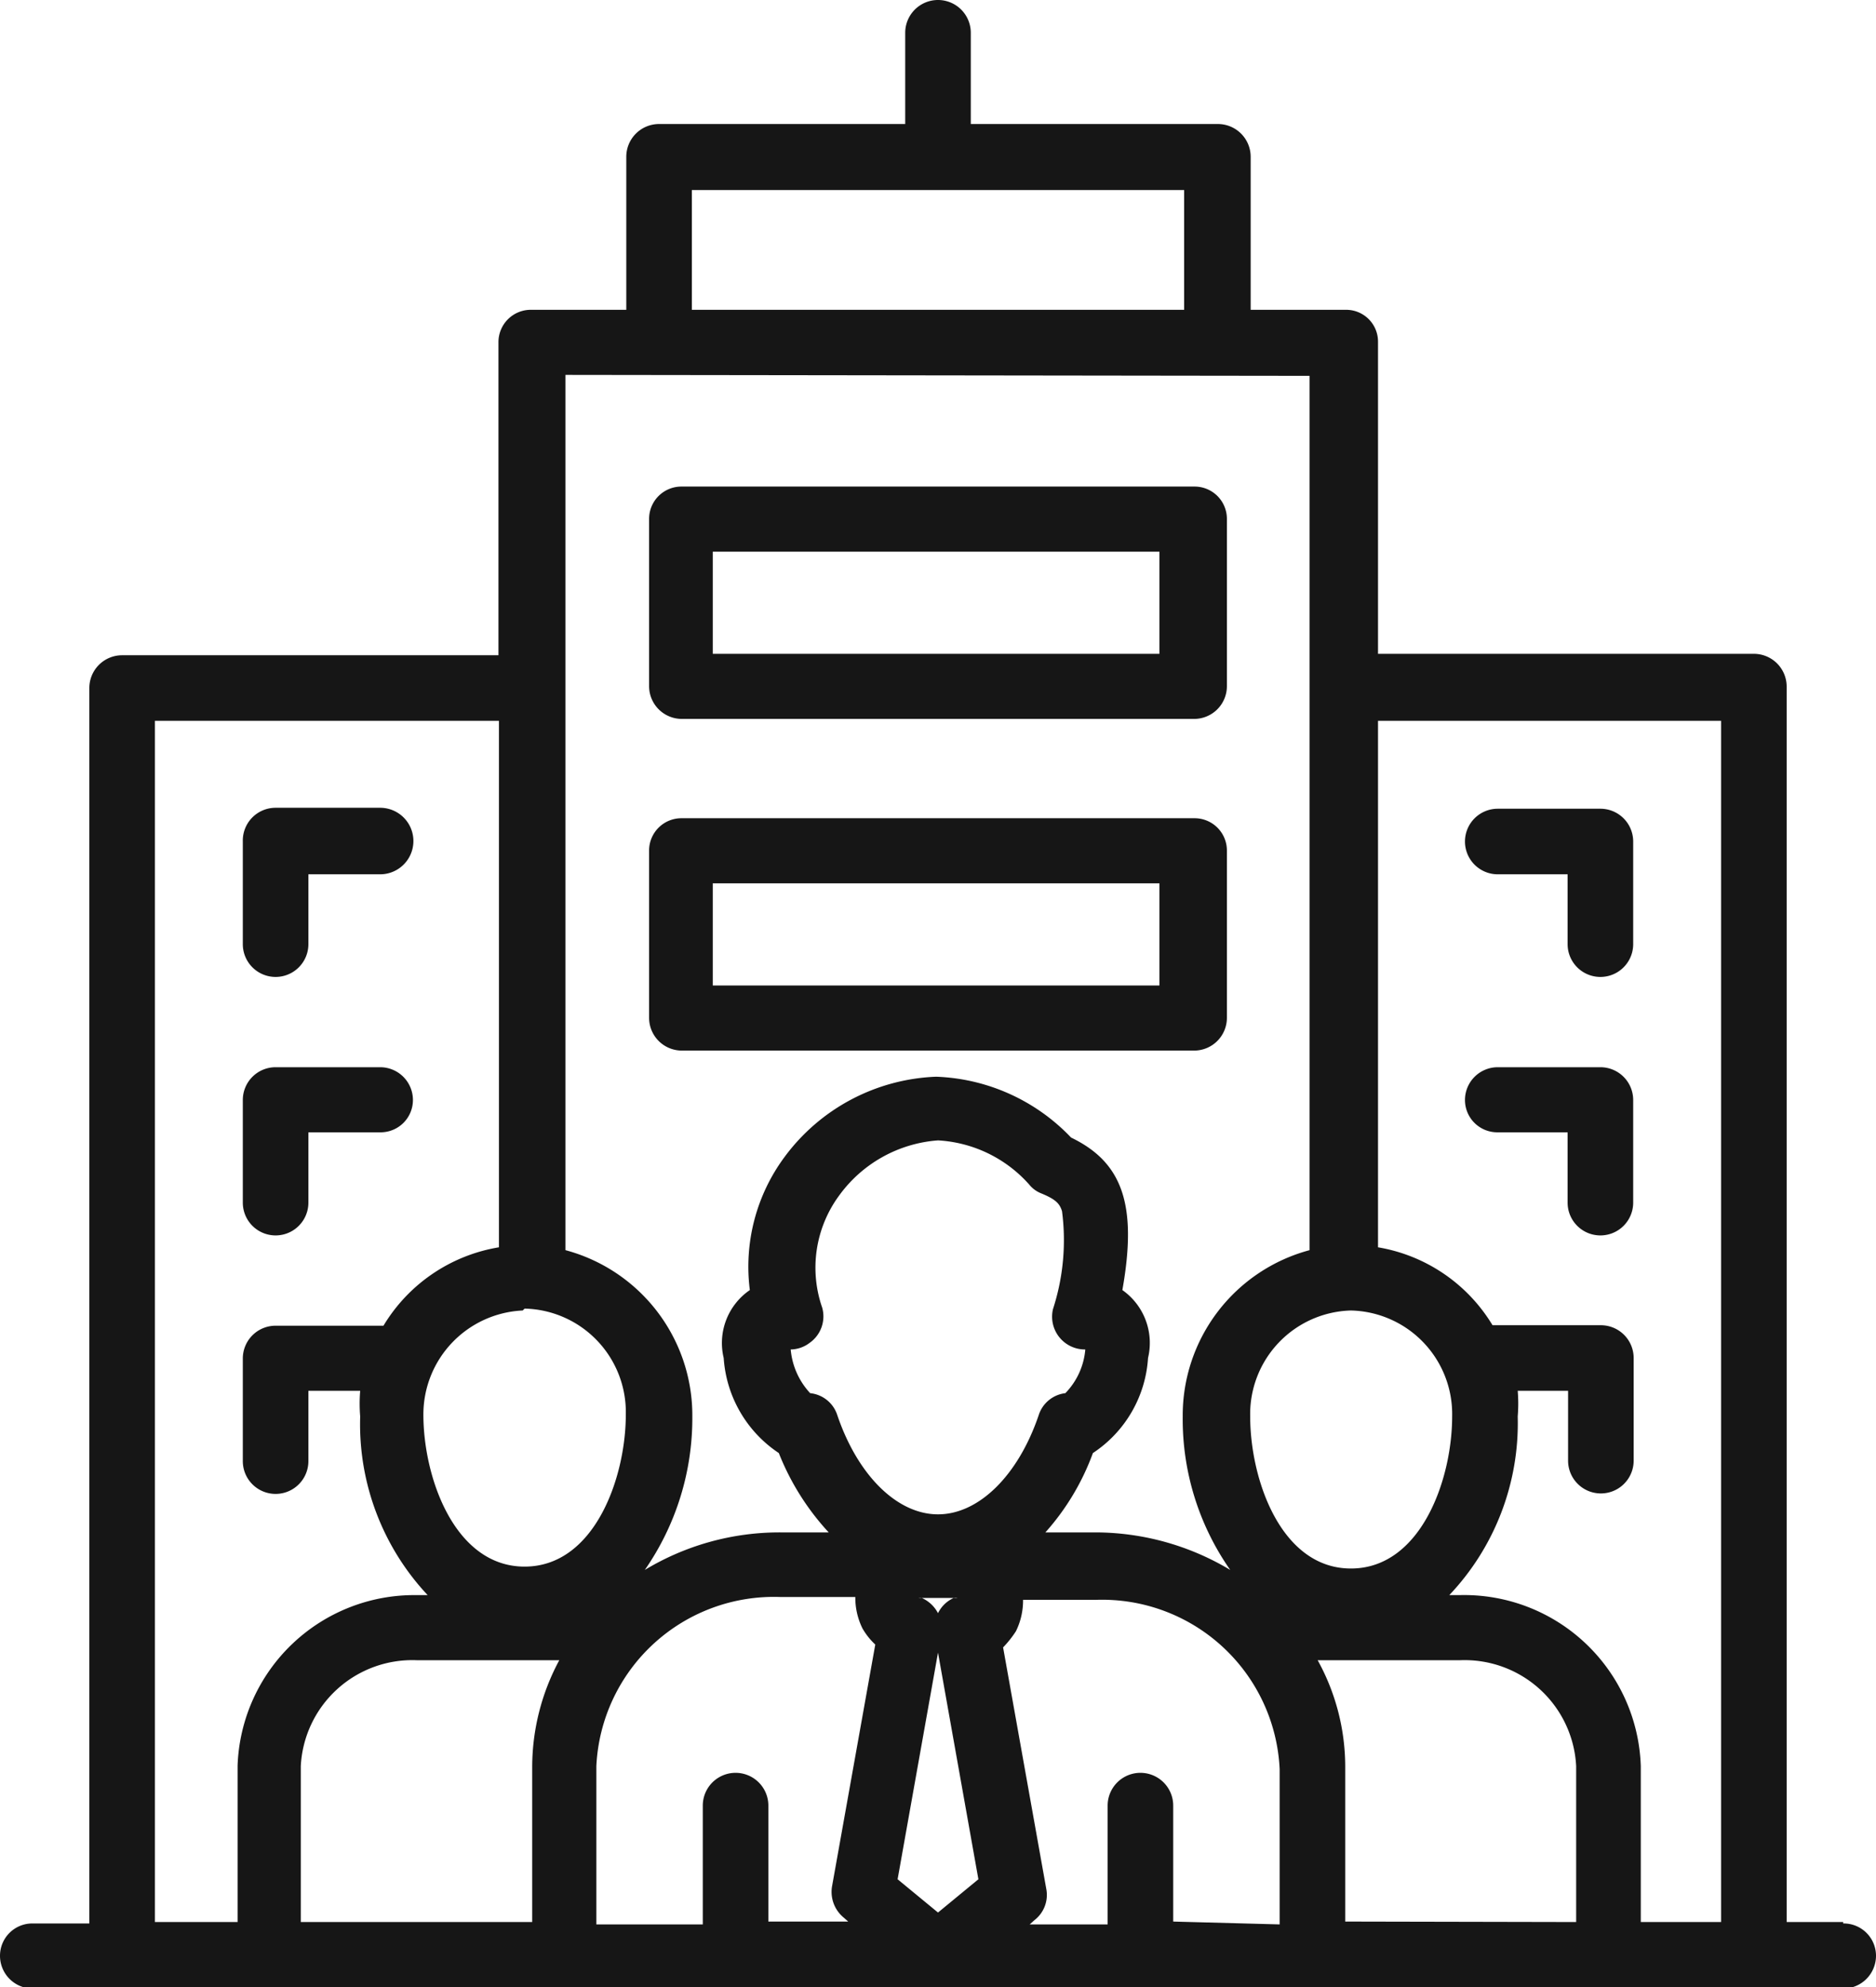
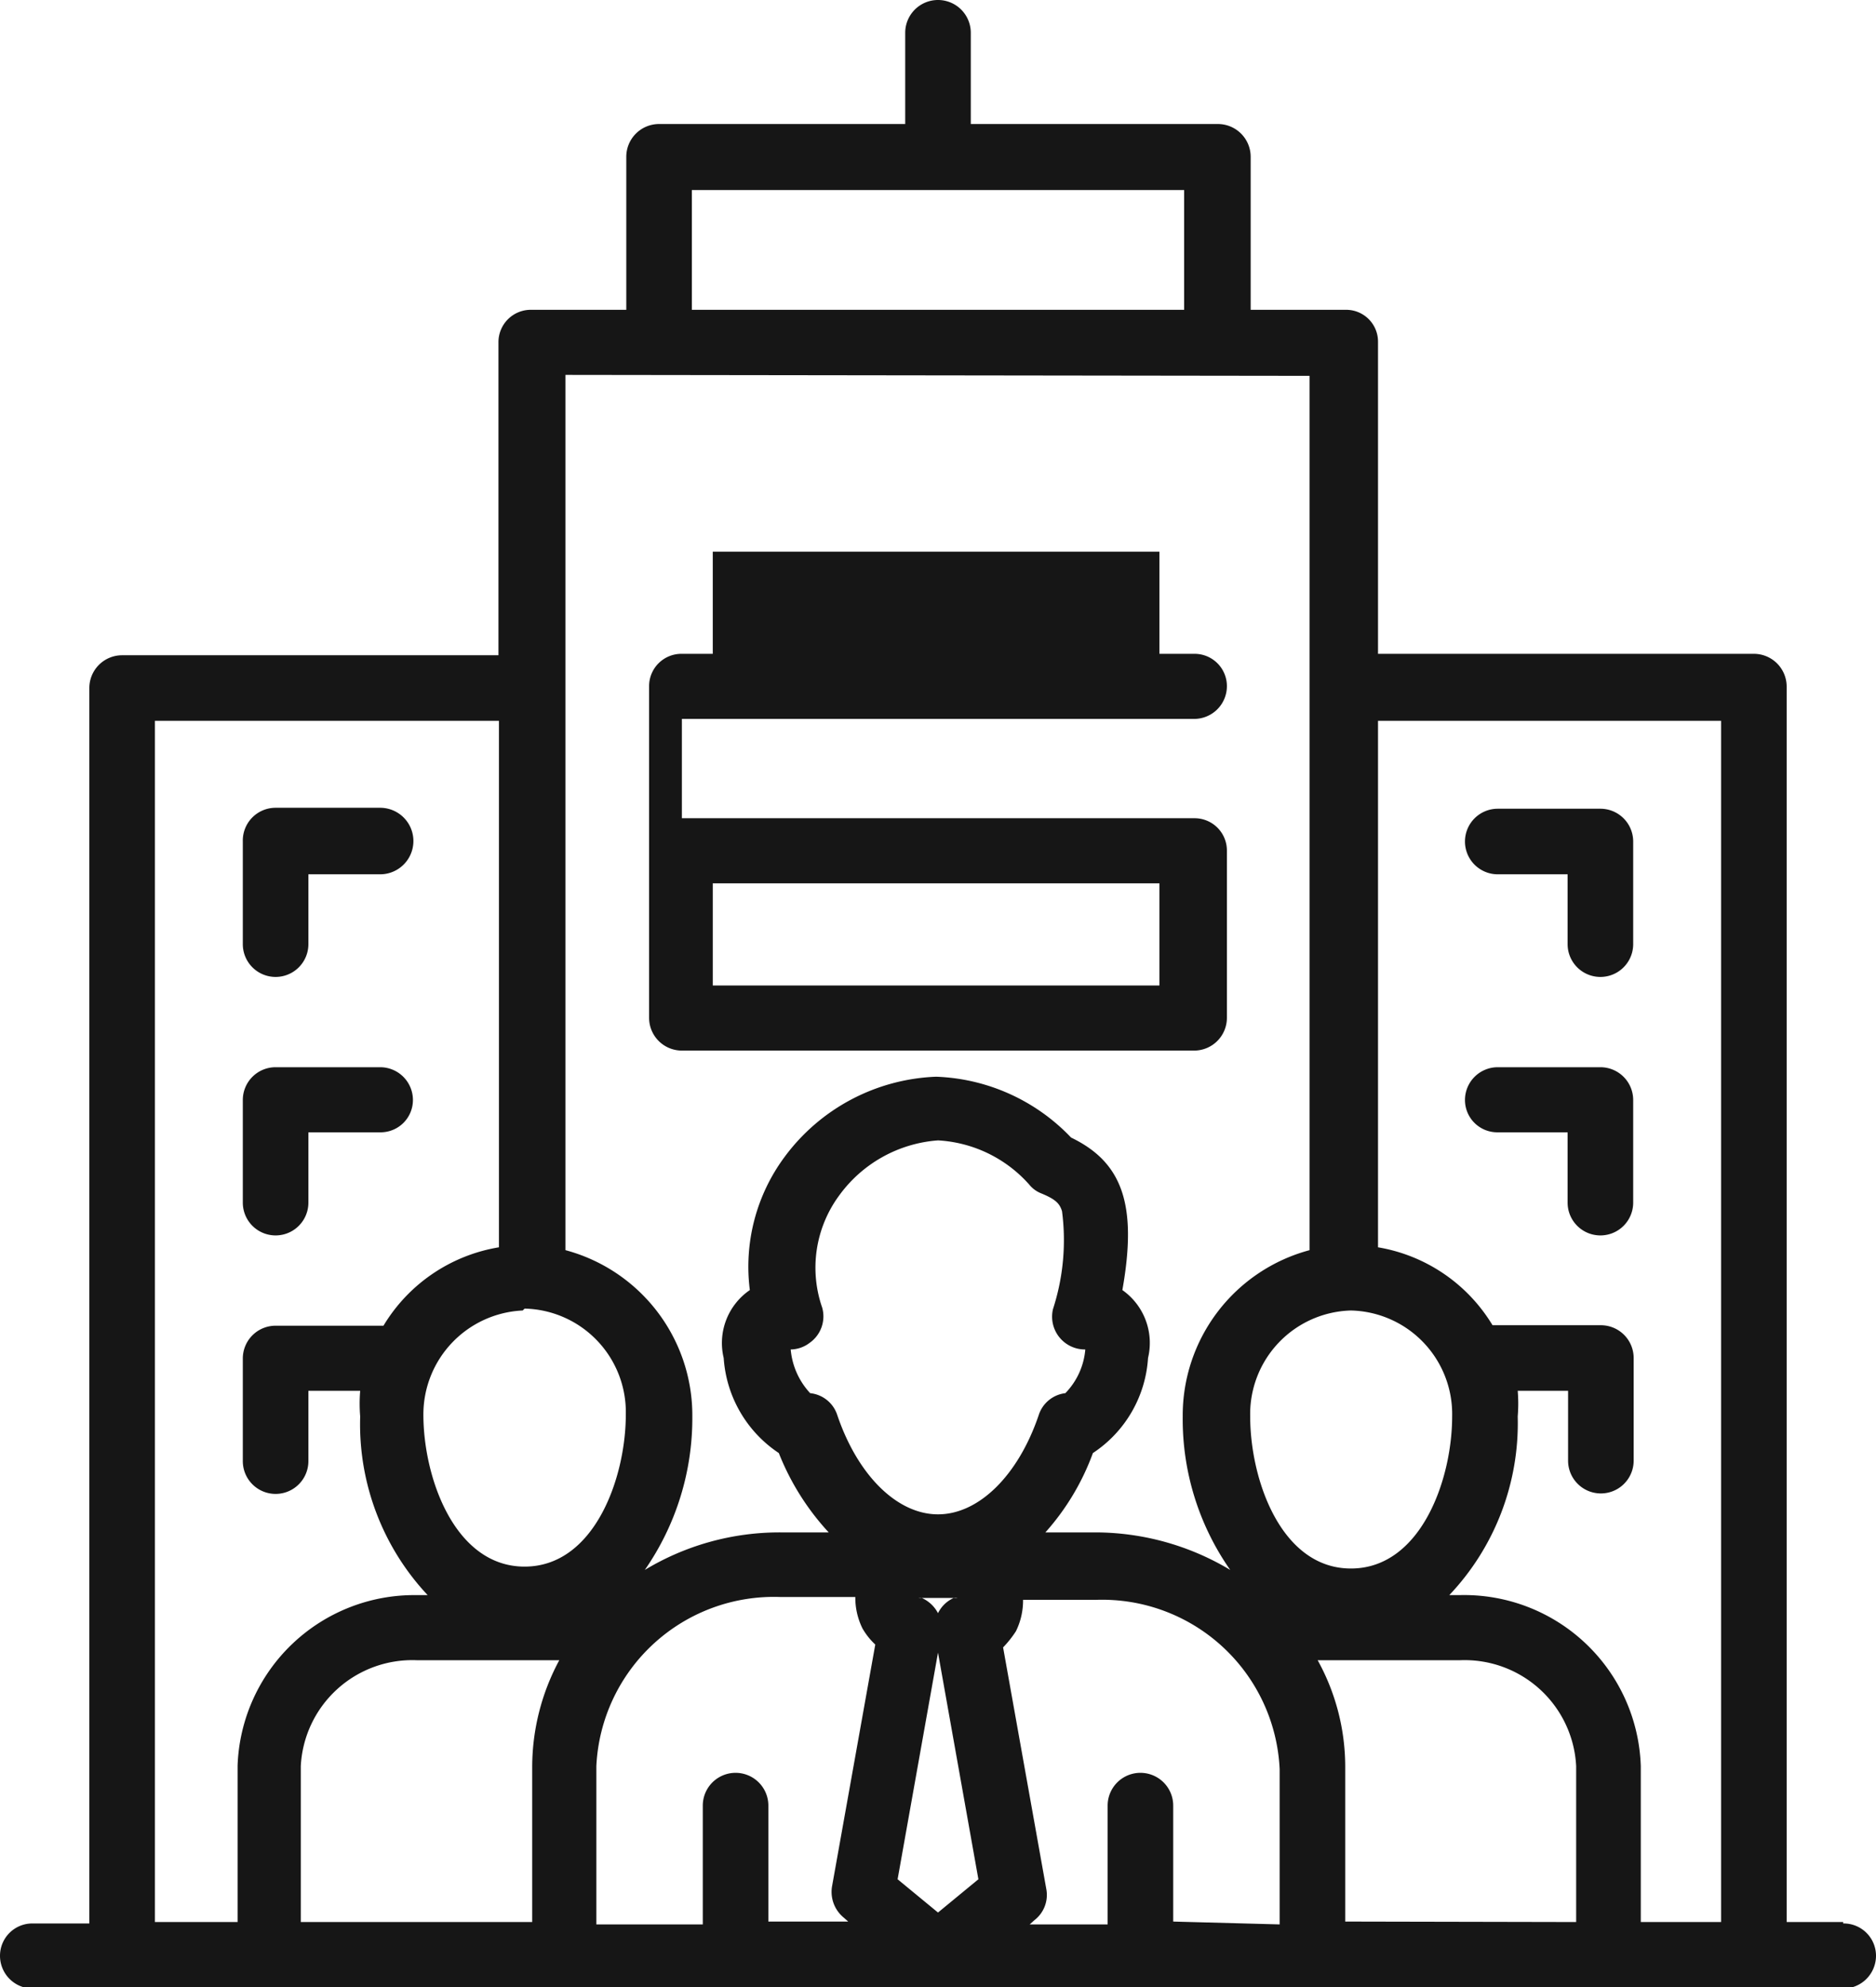
<svg xmlns="http://www.w3.org/2000/svg" viewBox="0 0 39.48 41.82">
  <defs>
    <style>.cls-1{fill:#161616;}</style>
  </defs>
  <g id="图层_2" data-name="图层 2">
    <g id="图层_1-2" data-name="图层 1">
-       <path class="cls-1" d="M14.35,22.11H25.13a.69.69,0,0,0,.69-.69V17.9a.68.68,0,0,0-.69-.68H14.35a.68.68,0,0,0-.69.68v3.52a.69.69,0,0,0,.69.69ZM15,18.59h9.4v2.15H15ZM5.11,19.87V17.71A.69.69,0,0,1,5.8,17H8A.69.69,0,0,1,8,18.4H6.49v1.47a.69.69,0,0,1-1.38,0Zm9.24-4.74H25.13a.69.69,0,0,0,.69-.69V10.92a.68.68,0,0,0-.69-.68H14.35a.68.68,0,0,0-.69.68v3.52a.69.69,0,0,0,.69.69ZM15,11.61h9.4v2.15H15ZM5.11,25.31V23.15a.69.69,0,0,1,.69-.69H8a.69.69,0,0,1,.69.69.68.68,0,0,1-.69.68H6.49v1.48a.69.69,0,1,1-1.38,0Zm25.72-7.6a.69.69,0,0,1,.69-.69h2.16a.69.69,0,0,1,.69.69v2.16a.69.69,0,0,1-1.38,0V18.4H31.52A.69.69,0,0,1,30.83,17.71Zm3.54,5.44v2.16a.69.69,0,1,1-1.38,0V23.83H31.52a.68.68,0,0,1-.69-.68.69.69,0,0,1,.69-.69h2.16A.69.69,0,0,1,34.37,23.15Zm4.42,17.3H37.6v-26a.69.69,0,0,0-.69-.69H29V7.2a.67.67,0,0,0-.68-.68h-2V3.3a.69.69,0,0,0-.69-.69H20.43V.69a.69.69,0,1,0-1.38,0V2.61H13.87a.69.69,0,0,0-.69.69V6.52h-2a.68.68,0,0,0-.69.68v6.59H2.57a.69.69,0,0,0-.69.69v26H.69a.68.68,0,0,0-.69.68.69.69,0,0,0,.69.69h38.1a.69.69,0,0,0,.69-.69.68.68,0,0,0-.69-.68ZM36.22,15.17V40.45H34.53V37.17a3.72,3.72,0,0,0-3.82-3.6H30.5a5.26,5.26,0,0,0,1.44-3.76,3.27,3.27,0,0,0,0-.54H33v1.47a.69.69,0,1,0,1.38,0V28.58a.69.69,0,0,0-.69-.69H31.41A3.49,3.49,0,0,0,29,26.25V15.17ZM28.43,27.58a2.18,2.18,0,0,1,2.13,2.23c0,1.33-.66,3.2-2.13,3.2s-2.12-1.87-2.12-3.2A2.18,2.18,0,0,1,28.43,27.58ZM14.56,4H24.92V6.52H14.56Zm13,3.91V26.31a3.6,3.6,0,0,0-2.67,3.5,5.53,5.53,0,0,0,1,3.23,5.53,5.53,0,0,0-2.86-.79H22a5.16,5.16,0,0,0,1-1.67,2.59,2.59,0,0,0,1.16-2,1.36,1.36,0,0,0-.54-1.43c.32-1.8,0-2.69-1.08-3.21a4.12,4.12,0,0,0-2.84-1.28,4.16,4.16,0,0,0-3.19,1.69,3.88,3.88,0,0,0-.73,2.8,1.35,1.35,0,0,0-.55,1.43,2.61,2.61,0,0,0,1.16,2,5.35,5.35,0,0,0,1.05,1.67H16.43a5.48,5.48,0,0,0-2.86.79,5.6,5.6,0,0,0,1-3.23,3.6,3.6,0,0,0-2.67-3.5V7.89ZM19.74,40.25l-.85-.7.85-4.77.85,4.77-.85.7Zm.41-6.62a.16.16,0,0,1-.08,0,.68.68,0,0,0-.33.32.71.71,0,0,0-.34-.32.18.18,0,0,1-.07,0h.82Zm-2.84-6.09a2.56,2.56,0,0,1,.35-2.38A2.82,2.82,0,0,1,19.74,24a2.77,2.77,0,0,1,1.92.93.61.61,0,0,0,.24.18c.32.13.4.22.45.38a4.7,4.7,0,0,1-.19,2.06.69.69,0,0,0,.68.85,1.5,1.5,0,0,1-.42.92.67.67,0,0,0-.56.46c-.43,1.27-1.26,2.09-2.12,2.09s-1.69-.82-2.12-2.09a.67.67,0,0,0-.57-.46,1.55,1.55,0,0,1-.41-.92h0a.67.67,0,0,0,.4-.14.68.68,0,0,0,.26-.75Zm-6.27,0a2.18,2.18,0,0,1,2.13,2.23c0,1.33-.66,3.2-2.13,3.2s-2.13-1.87-2.13-3.2A2.19,2.19,0,0,1,11,27.58ZM3.26,15.17H10.5V26.25A3.5,3.5,0,0,0,8.07,27.9H5.8a.69.69,0,0,0-.69.69v2.16a.69.69,0,0,0,1.38,0V29.27H7.58a3.27,3.27,0,0,0,0,.54A5.26,5.26,0,0,0,9,33.57H8.77A3.72,3.72,0,0,0,5,37.16v3.29H3.26V15.17Zm3.07,22a2.35,2.35,0,0,1,2.44-2.23h3a4.75,4.75,0,0,0-.57,2.24v3.27H6.33V37.17Zm6.22,0a3.74,3.74,0,0,1,3.88-3.56H18a1.46,1.46,0,0,0,.15.66,1.44,1.44,0,0,0,.27.34l-.91,5.09a.7.7,0,0,0,.25.66l.09.08H16.17V38a.69.69,0,0,0-1.38,0v2.5H12.55Zm12.14,3.27V38a.69.69,0,0,0-1.38,0v2.5H21.67l.1-.09a.67.67,0,0,0,.25-.65l-.91-5.09a2.24,2.24,0,0,0,.27-.34,1.46,1.46,0,0,0,.15-.66h1.52a3.74,3.74,0,0,1,3.88,3.56v3.27Zm3.62,0V37.18a4.64,4.64,0,0,0-.58-2.24h3a2.35,2.35,0,0,1,2.44,2.23v3.28Z" />
+       <path class="cls-1" d="M14.35,22.11H25.13a.69.69,0,0,0,.69-.69V17.9a.68.68,0,0,0-.69-.68H14.35a.68.68,0,0,0-.69.68v3.52a.69.69,0,0,0,.69.69ZM15,18.59h9.4v2.15H15ZM5.11,19.87V17.71A.69.69,0,0,1,5.8,17H8A.69.69,0,0,1,8,18.4H6.49v1.47a.69.69,0,0,1-1.38,0Zm9.24-4.74H25.13a.69.69,0,0,0,.69-.69a.68.68,0,0,0-.69-.68H14.35a.68.68,0,0,0-.69.68v3.52a.69.69,0,0,0,.69.69ZM15,11.61h9.4v2.15H15ZM5.11,25.31V23.15a.69.69,0,0,1,.69-.69H8a.69.69,0,0,1,.69.69.68.68,0,0,1-.69.68H6.49v1.48a.69.69,0,1,1-1.38,0Zm25.72-7.6a.69.69,0,0,1,.69-.69h2.16a.69.69,0,0,1,.69.69v2.16a.69.69,0,0,1-1.38,0V18.4H31.52A.69.69,0,0,1,30.83,17.71Zm3.54,5.44v2.16a.69.69,0,1,1-1.38,0V23.83H31.52a.68.68,0,0,1-.69-.68.69.69,0,0,1,.69-.69h2.16A.69.69,0,0,1,34.37,23.15Zm4.42,17.3H37.6v-26a.69.69,0,0,0-.69-.69H29V7.2a.67.67,0,0,0-.68-.68h-2V3.3a.69.69,0,0,0-.69-.69H20.43V.69a.69.69,0,1,0-1.38,0V2.61H13.87a.69.69,0,0,0-.69.69V6.52h-2a.68.68,0,0,0-.69.68v6.59H2.57a.69.69,0,0,0-.69.69v26H.69a.68.68,0,0,0-.69.68.69.69,0,0,0,.69.69h38.1a.69.69,0,0,0,.69-.69.68.68,0,0,0-.69-.68ZM36.22,15.17V40.45H34.53V37.17a3.72,3.72,0,0,0-3.82-3.6H30.5a5.26,5.26,0,0,0,1.44-3.76,3.27,3.27,0,0,0,0-.54H33v1.47a.69.69,0,1,0,1.38,0V28.58a.69.69,0,0,0-.69-.69H31.41A3.49,3.49,0,0,0,29,26.25V15.17ZM28.43,27.58a2.18,2.18,0,0,1,2.13,2.23c0,1.33-.66,3.2-2.13,3.2s-2.12-1.87-2.12-3.2A2.18,2.18,0,0,1,28.43,27.58ZM14.56,4H24.92V6.52H14.56Zm13,3.91V26.31a3.6,3.6,0,0,0-2.67,3.5,5.53,5.53,0,0,0,1,3.23,5.53,5.53,0,0,0-2.86-.79H22a5.16,5.16,0,0,0,1-1.67,2.59,2.59,0,0,0,1.16-2,1.36,1.36,0,0,0-.54-1.43c.32-1.8,0-2.69-1.08-3.21a4.12,4.12,0,0,0-2.84-1.28,4.16,4.16,0,0,0-3.19,1.69,3.88,3.88,0,0,0-.73,2.8,1.35,1.35,0,0,0-.55,1.43,2.61,2.61,0,0,0,1.16,2,5.35,5.35,0,0,0,1.05,1.67H16.43a5.48,5.48,0,0,0-2.86.79,5.6,5.6,0,0,0,1-3.23,3.6,3.6,0,0,0-2.67-3.5V7.89ZM19.74,40.25l-.85-.7.85-4.77.85,4.77-.85.7Zm.41-6.62a.16.16,0,0,1-.08,0,.68.68,0,0,0-.33.32.71.71,0,0,0-.34-.32.18.18,0,0,1-.07,0h.82Zm-2.84-6.09a2.56,2.56,0,0,1,.35-2.38A2.82,2.82,0,0,1,19.74,24a2.77,2.77,0,0,1,1.92.93.61.61,0,0,0,.24.18c.32.13.4.22.45.38a4.7,4.7,0,0,1-.19,2.06.69.69,0,0,0,.68.85,1.5,1.5,0,0,1-.42.92.67.67,0,0,0-.56.46c-.43,1.27-1.26,2.09-2.12,2.09s-1.69-.82-2.12-2.09a.67.67,0,0,0-.57-.46,1.55,1.55,0,0,1-.41-.92h0a.67.67,0,0,0,.4-.14.68.68,0,0,0,.26-.75Zm-6.27,0a2.18,2.18,0,0,1,2.13,2.23c0,1.33-.66,3.2-2.13,3.2s-2.13-1.87-2.13-3.2A2.19,2.19,0,0,1,11,27.58ZM3.26,15.17H10.5V26.25A3.5,3.5,0,0,0,8.07,27.9H5.8a.69.69,0,0,0-.69.69v2.16a.69.69,0,0,0,1.38,0V29.27H7.58a3.27,3.27,0,0,0,0,.54A5.26,5.26,0,0,0,9,33.57H8.77A3.72,3.72,0,0,0,5,37.16v3.29H3.26V15.17Zm3.07,22a2.35,2.35,0,0,1,2.44-2.23h3a4.75,4.75,0,0,0-.57,2.24v3.27H6.33V37.17Zm6.22,0a3.74,3.74,0,0,1,3.88-3.56H18a1.46,1.46,0,0,0,.15.66,1.44,1.44,0,0,0,.27.34l-.91,5.09a.7.7,0,0,0,.25.66l.09.08H16.17V38a.69.69,0,0,0-1.38,0v2.5H12.55Zm12.14,3.27V38a.69.69,0,0,0-1.38,0v2.5H21.67l.1-.09a.67.67,0,0,0,.25-.65l-.91-5.09a2.24,2.24,0,0,0,.27-.34,1.46,1.46,0,0,0,.15-.66h1.52a3.74,3.74,0,0,1,3.88,3.56v3.27Zm3.62,0V37.18a4.64,4.64,0,0,0-.58-2.24h3a2.35,2.35,0,0,1,2.44,2.23v3.28Z" />
    </g>
  </g>
</svg>